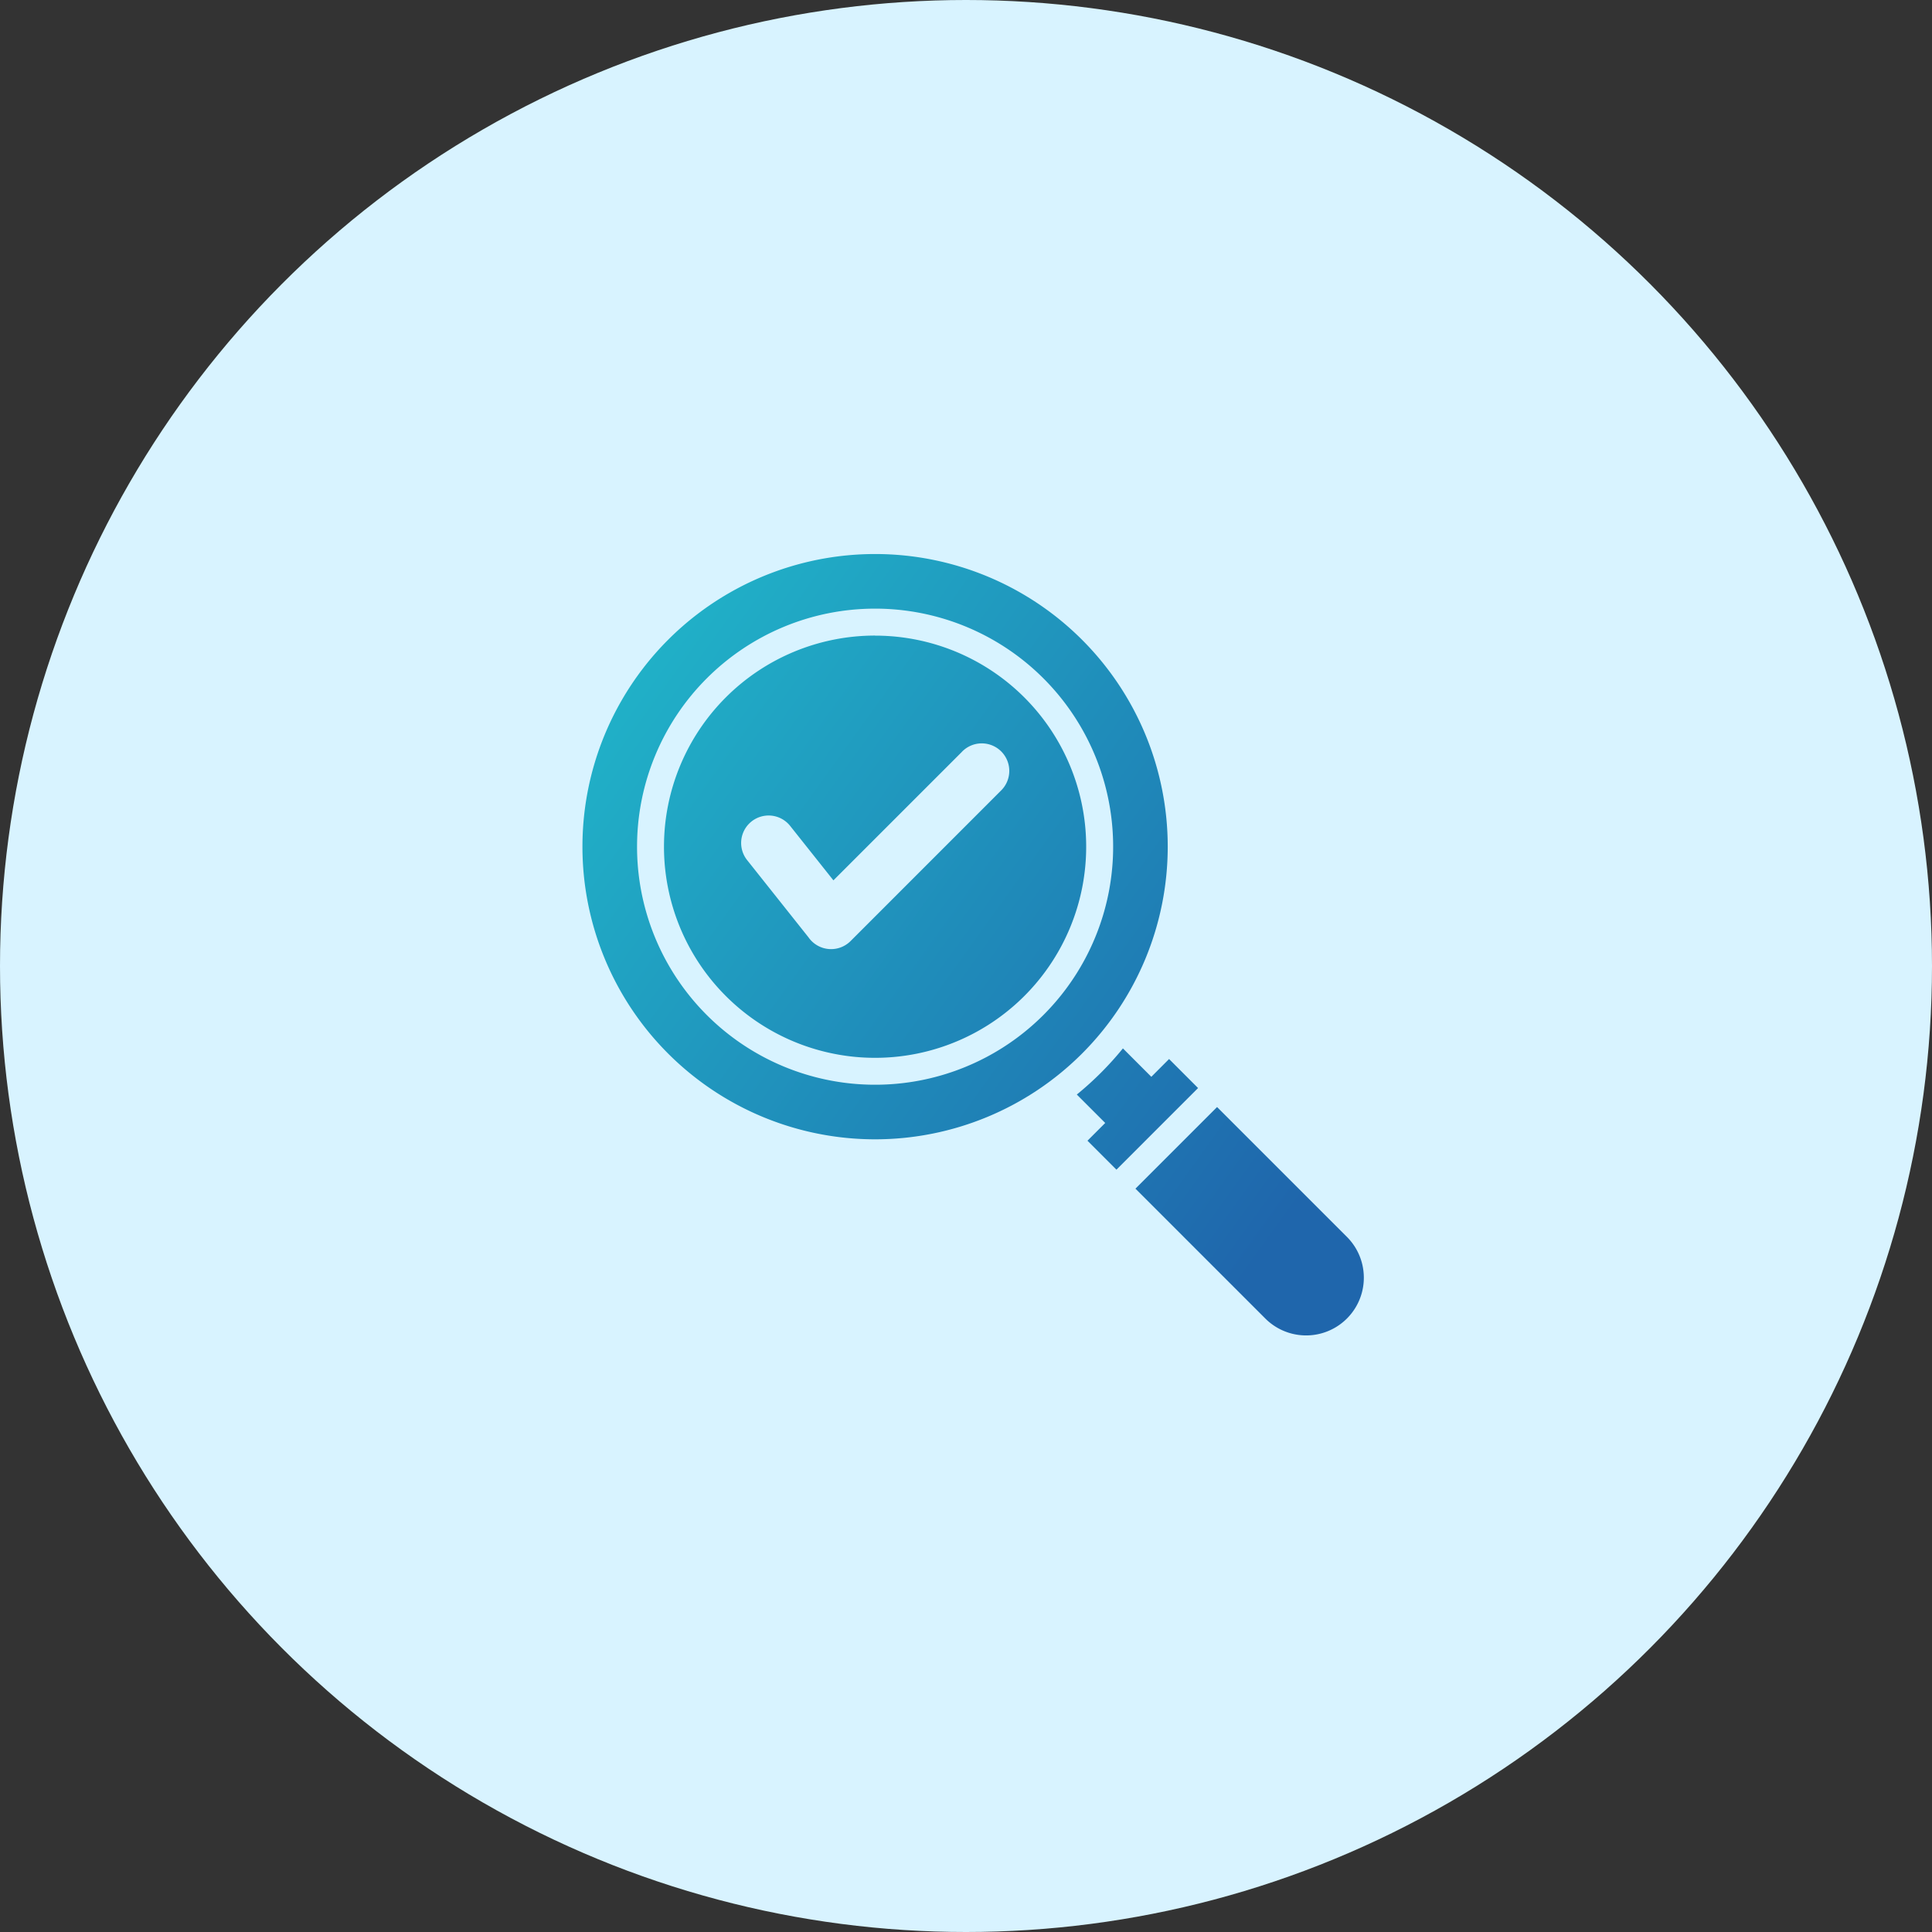
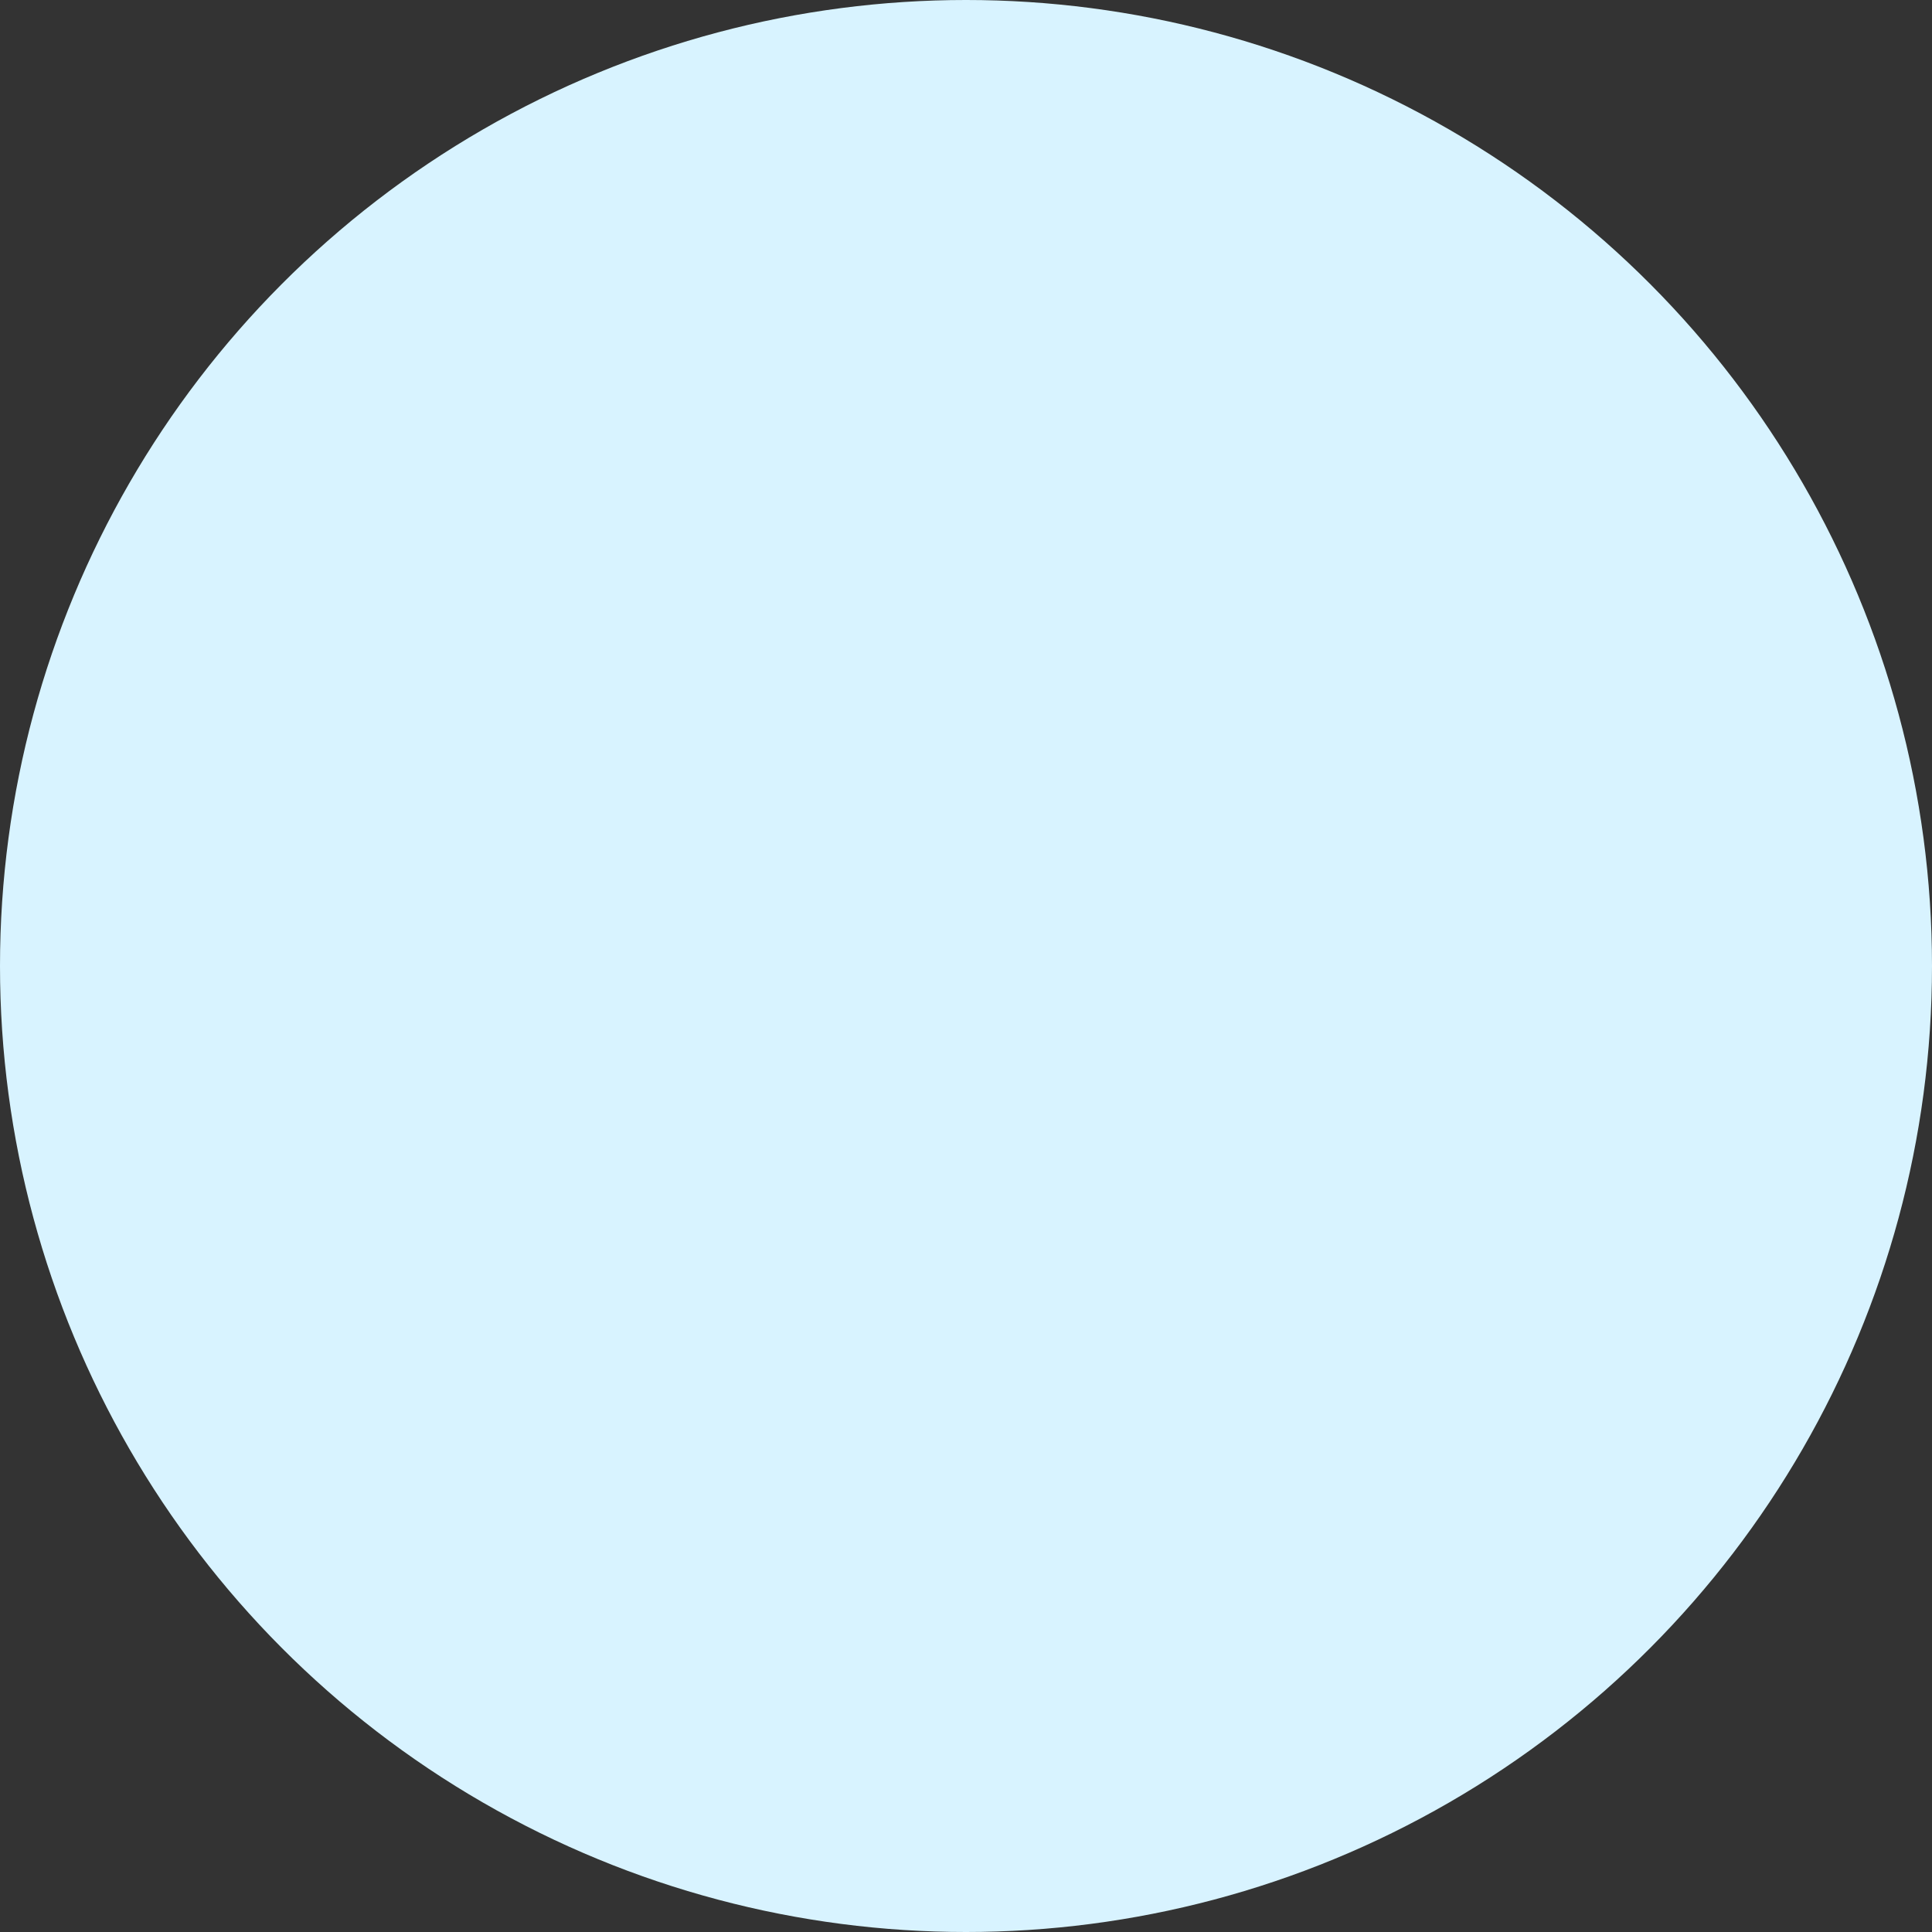
<svg xmlns="http://www.w3.org/2000/svg" width="136" height="136" viewBox="0 0 136 136">
  <rect x="0" y="0" width="136" height="136" fill="#333333" stroke="none" />
  <defs>
    <linearGradient id="linear-gradient" x2="1" y2="0.719" gradientUnits="objectBoundingBox">
      <stop offset="0" stop-color="#20bacb" />
      <stop offset="1" stop-color="#1f66ac" />
    </linearGradient>
  </defs>
  <g id="Group_60247" data-name="Group 60247" transform="translate(-1266 -6011)">
    <circle id="Ellipse_1663" data-name="Ellipse 1663" cx="68" cy="68" r="68" transform="translate(1266 6011)" fill="#d8f3ff" />
-     <path id="verification" d="M50.795,45.048,49.546,46.3l-2-2A22.627,22.627,0,0,1,44.3,47.549l2,2-1.249,1.249,2.039,2.039,5.746-5.746ZM30.1,9.5A20.6,20.6,0,1,1,9.5,30.1,20.6,20.6,0,0,1,30.1,9.5Zm0,3.844A16.757,16.757,0,1,1,13.344,30.1,16.757,16.757,0,0,1,30.1,13.344Zm0,1.9A14.86,14.86,0,1,1,15.24,30.1,14.86,14.86,0,0,1,30.1,15.24Zm6.12,8.174-9.053,9.053-3.047-3.834a1.934,1.934,0,0,0-3.028,2.407l4.321,5.438a1.939,1.939,0,0,0,2.961.263L38.961,26.155a1.938,1.938,0,1,0-2.741-2.74ZM48.428,54.174l5.746-5.746,9.141,9.141a4.063,4.063,0,0,1-5.746,5.746Z" transform="translate(1297.5 6040.5)" stroke="rgba(0,0,0,0)" stroke-width="1" fill-rule="evenodd" fill="url(#linear-gradient)" />
  </g>
</svg>